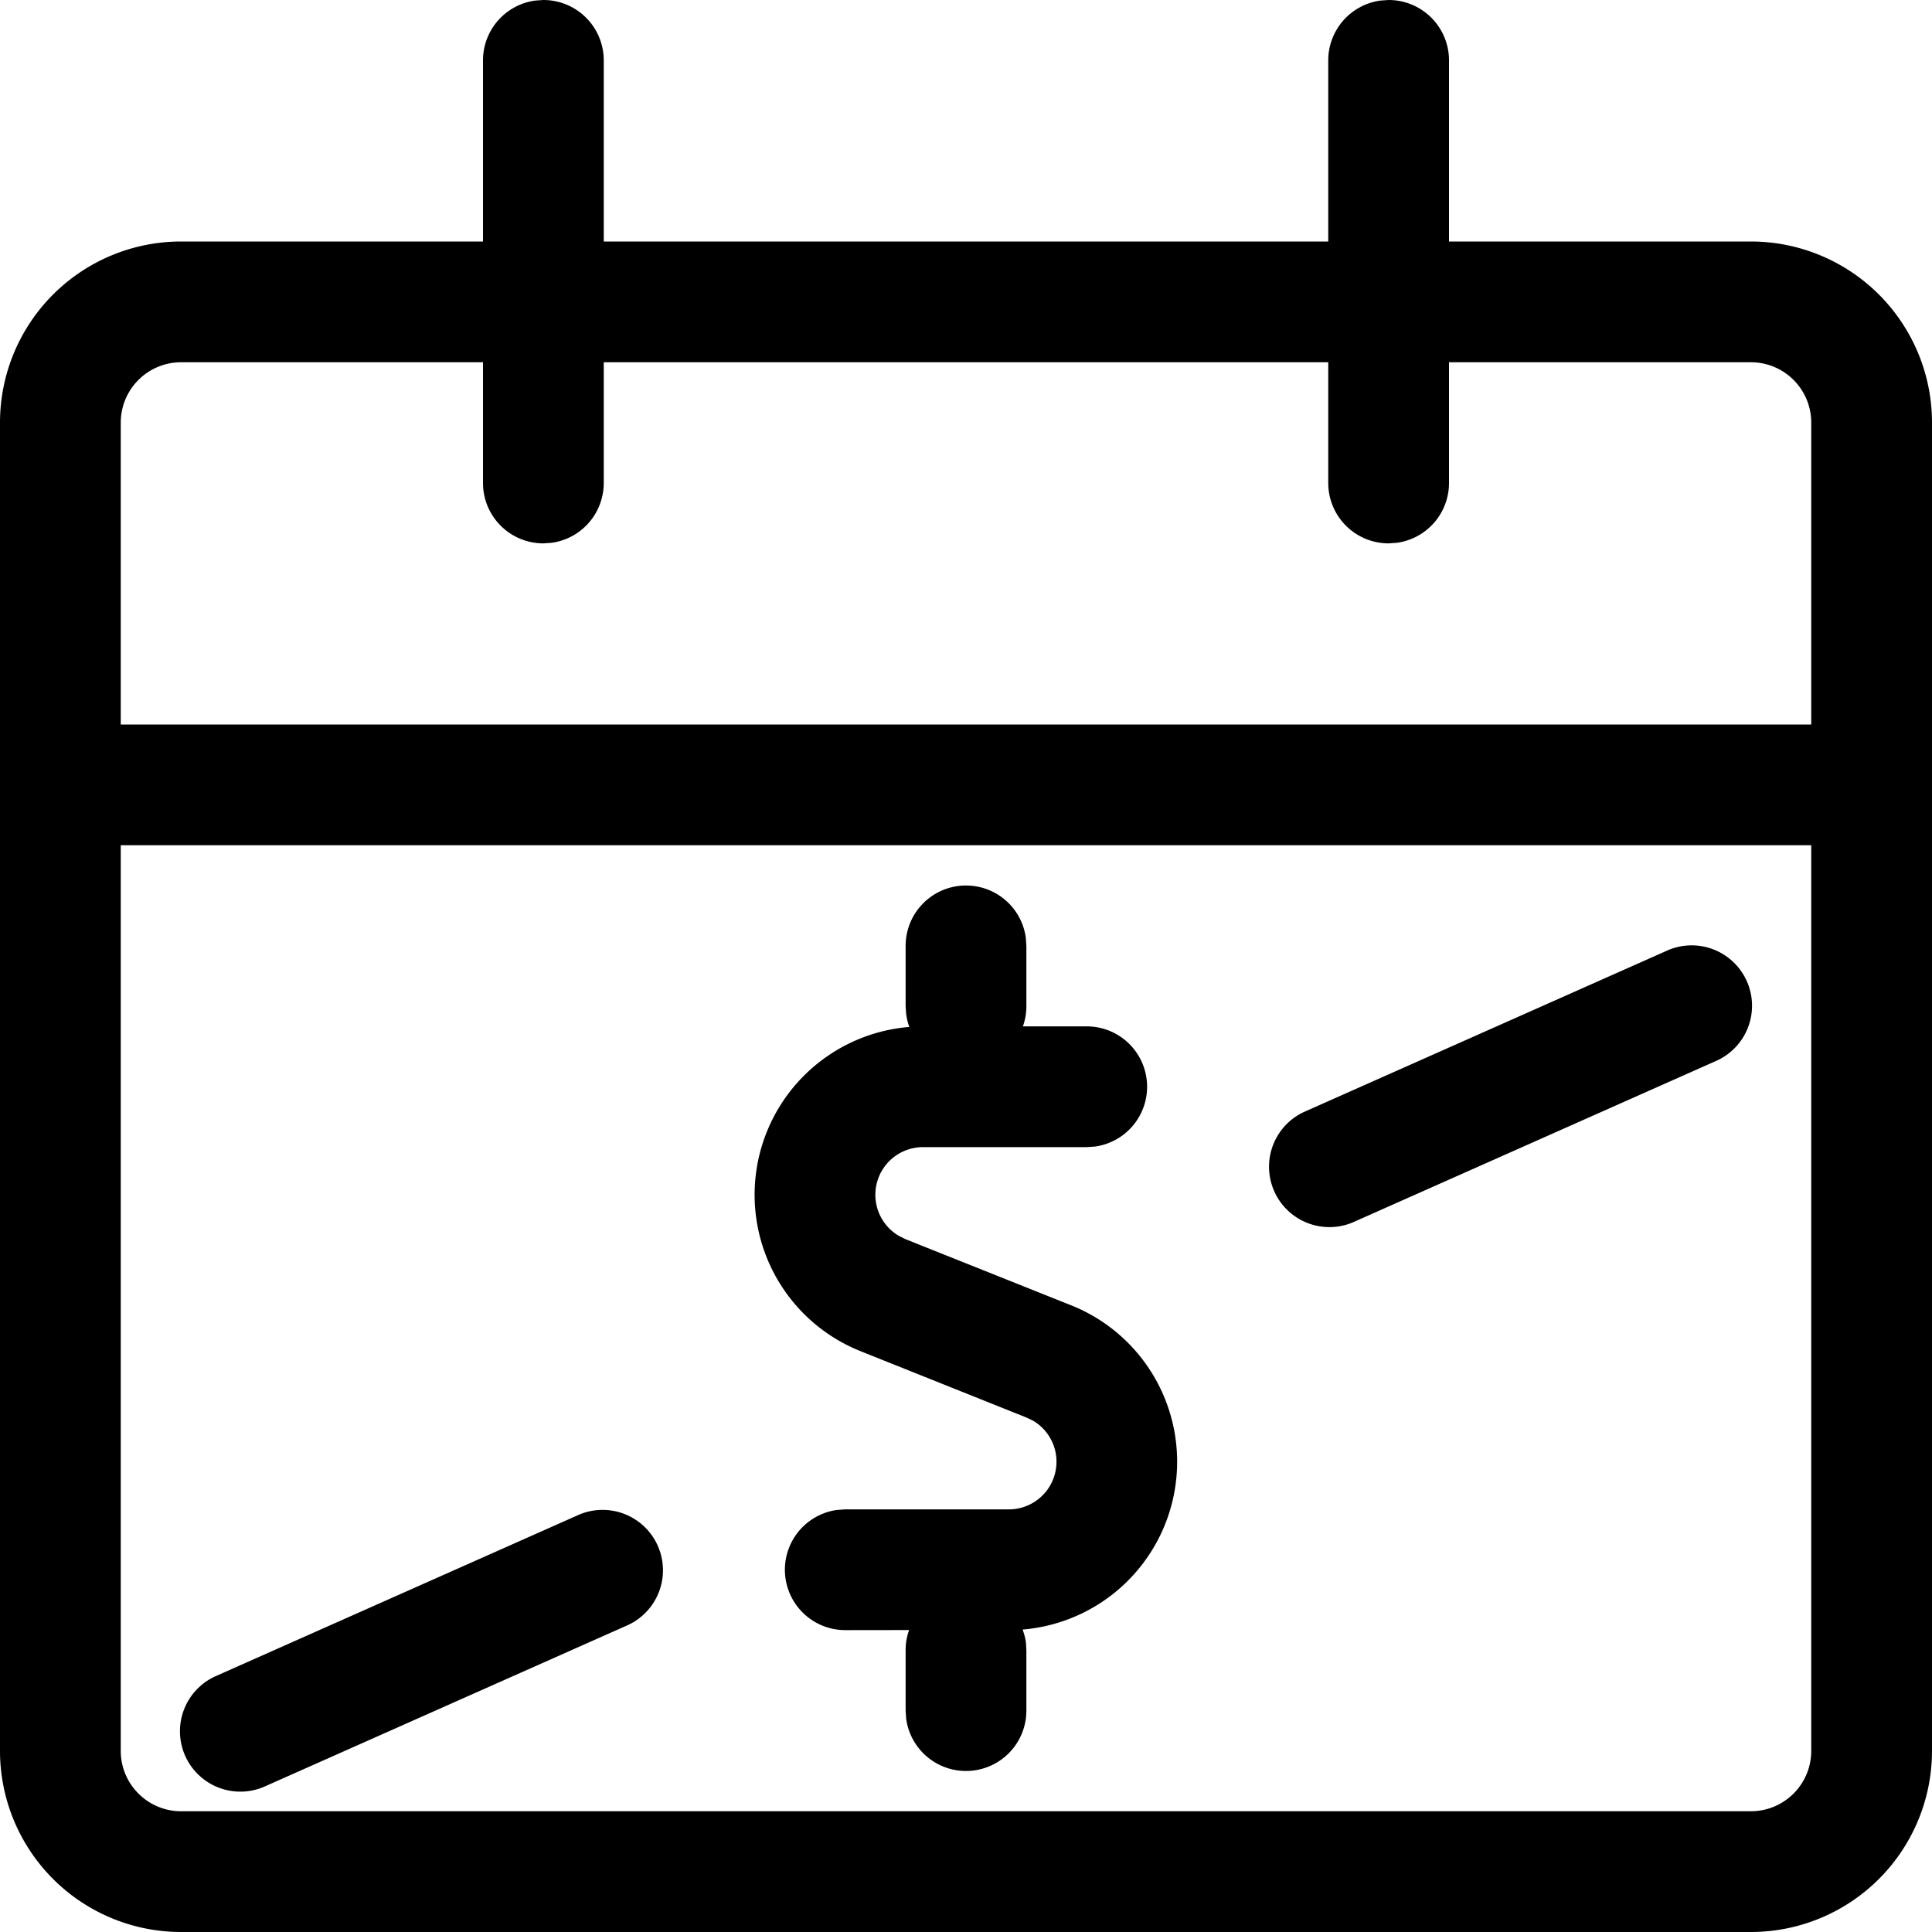
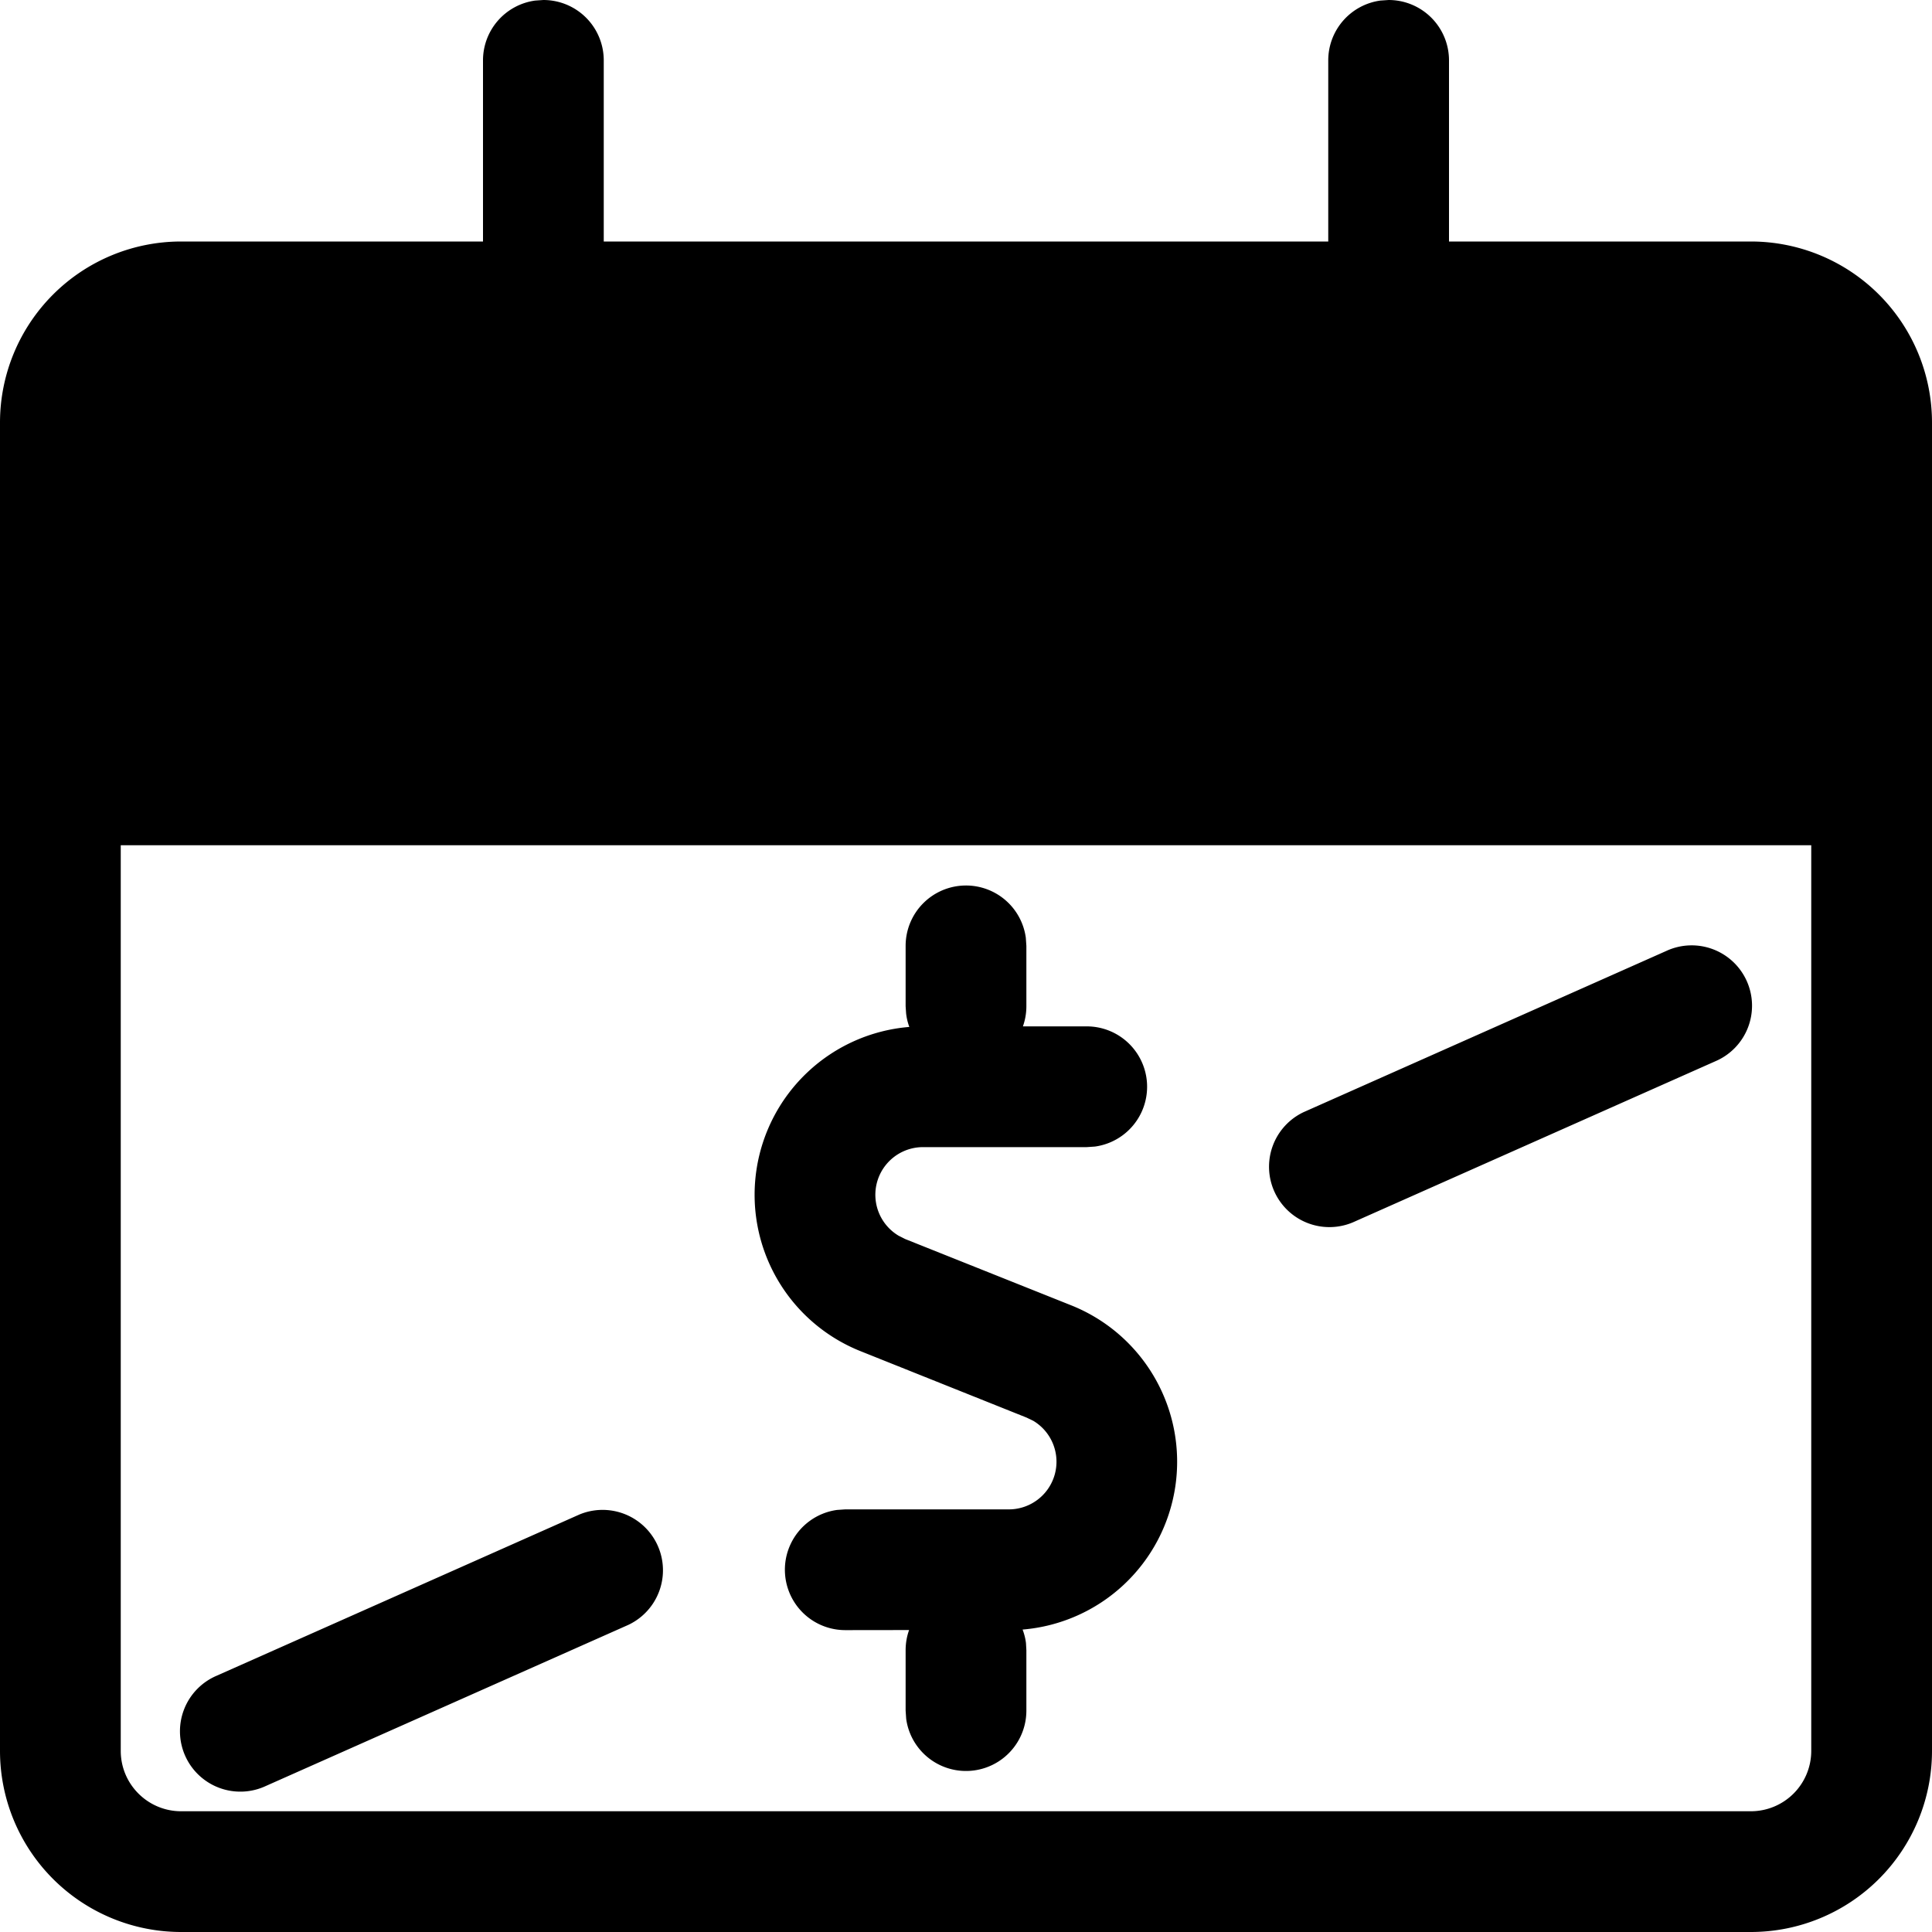
<svg xmlns="http://www.w3.org/2000/svg" width="24" height="24" viewBox="0 0 24 24">
-   <path d="M17.25 0a.75.75 0 01.75.75V3h3.75A2.25 2.25 0 0124 5.25v16.5A2.25 2.25 0 0121.75 24H2.25A2.25 2.25 0 010 21.75V5.25A2.25 2.25 0 012.25 3H6V.75a.75.75 0 01.648-.743L6.75 0a.75.75 0 01.75.75V3h9V.75a.75.75 0 01.648-.743zm5.25 10.5h-21v11.25c0 .414.336.75.75.75h19.5a.75.75 0 00.75-.75V10.5zM7.195 18.815a.75.75 0 01.61 1.37l-4.5 2a.75.75 0 11-.61-1.37zM12 11a.75.75 0 01.743.648l.007.102v.75a.749.749 0 01-.043.25h.793a.75.75 0 01.102 1.493l-.102.007h-2.034a.592.592 0 00-.304 1.1l.083.042 2.066.825a2.092 2.092 0 01-.608 4.026c.02.053.035.109.042.168l.005.089v.75a.75.75 0 01-1.493.102l-.007-.102v-.75c0-.088.015-.173.043-.251l-.793.001a.75.75 0 01-.102-1.493l.102-.007h2.03a.592.592 0 00.306-1.1l-.083-.04-2.065-.826a2.092 2.092 0 01.608-4.027.703.703 0 01-.04-.168l-.006-.089v-.75A.75.75 0 0112 11zm8.695.815a.75.75 0 11.61 1.37l-4.5 2a.75.75 0 01-.61-1.37zM6 4.5H2.25a.75.75 0 00-.75.75V9h21V5.25a.75.75 0 00-.75-.75H18V6a.75.75 0 01-.648.743l-.102.007A.75.75 0 0116.5 6V4.5h-9V6a.75.75 0 01-.648.743l-.102.007A.75.75 0 016 6V4.5z" />
+   <path d="M17.25 0a.75.75 0 01.75.75V3h3.75A2.25 2.25 0 0124 5.25v16.5A2.25 2.25 0 0121.75 24H2.25A2.25 2.25 0 010 21.75V5.25A2.25 2.25 0 012.25 3H6V.75a.75.75 0 01.648-.743L6.75 0a.75.75 0 01.75.75V3h9V.75a.75.75 0 01.648-.743zm5.25 10.5h-21v11.25c0 .414.336.75.75.75h19.5a.75.75 0 00.75-.75V10.5zM7.195 18.815a.75.75 0 01.61 1.37l-4.5 2a.75.75 0 11-.61-1.37zM12 11a.75.75 0 01.743.648l.007.102v.75a.749.749 0 01-.043.25h.793a.75.75 0 01.102 1.493l-.102.007h-2.034a.592.592 0 00-.304 1.1l.083.042 2.066.825a2.092 2.092 0 01-.608 4.026c.02.053.035.109.042.168l.005.089v.75a.75.75 0 01-1.493.102l-.007-.102v-.75c0-.088.015-.173.043-.251l-.793.001a.75.75 0 01-.102-1.493l.102-.007h2.03a.592.592 0 00.306-1.1l-.083-.04-2.065-.826a2.092 2.092 0 01.608-4.027.703.703 0 01-.04-.168l-.006-.089v-.75A.75.75 0 0112 11zm8.695.815a.75.75 0 11.61 1.37l-4.5 2a.75.75 0 01-.61-1.37zM6 4.5H2.25a.75.75 0 00-.75.75V9V5.25a.75.75 0 00-.75-.75H18V6a.75.75 0 01-.648.743l-.102.007A.75.75 0 0116.5 6V4.5h-9V6a.75.75 0 01-.648.743l-.102.007A.75.75 0 016 6V4.5z" />
</svg>